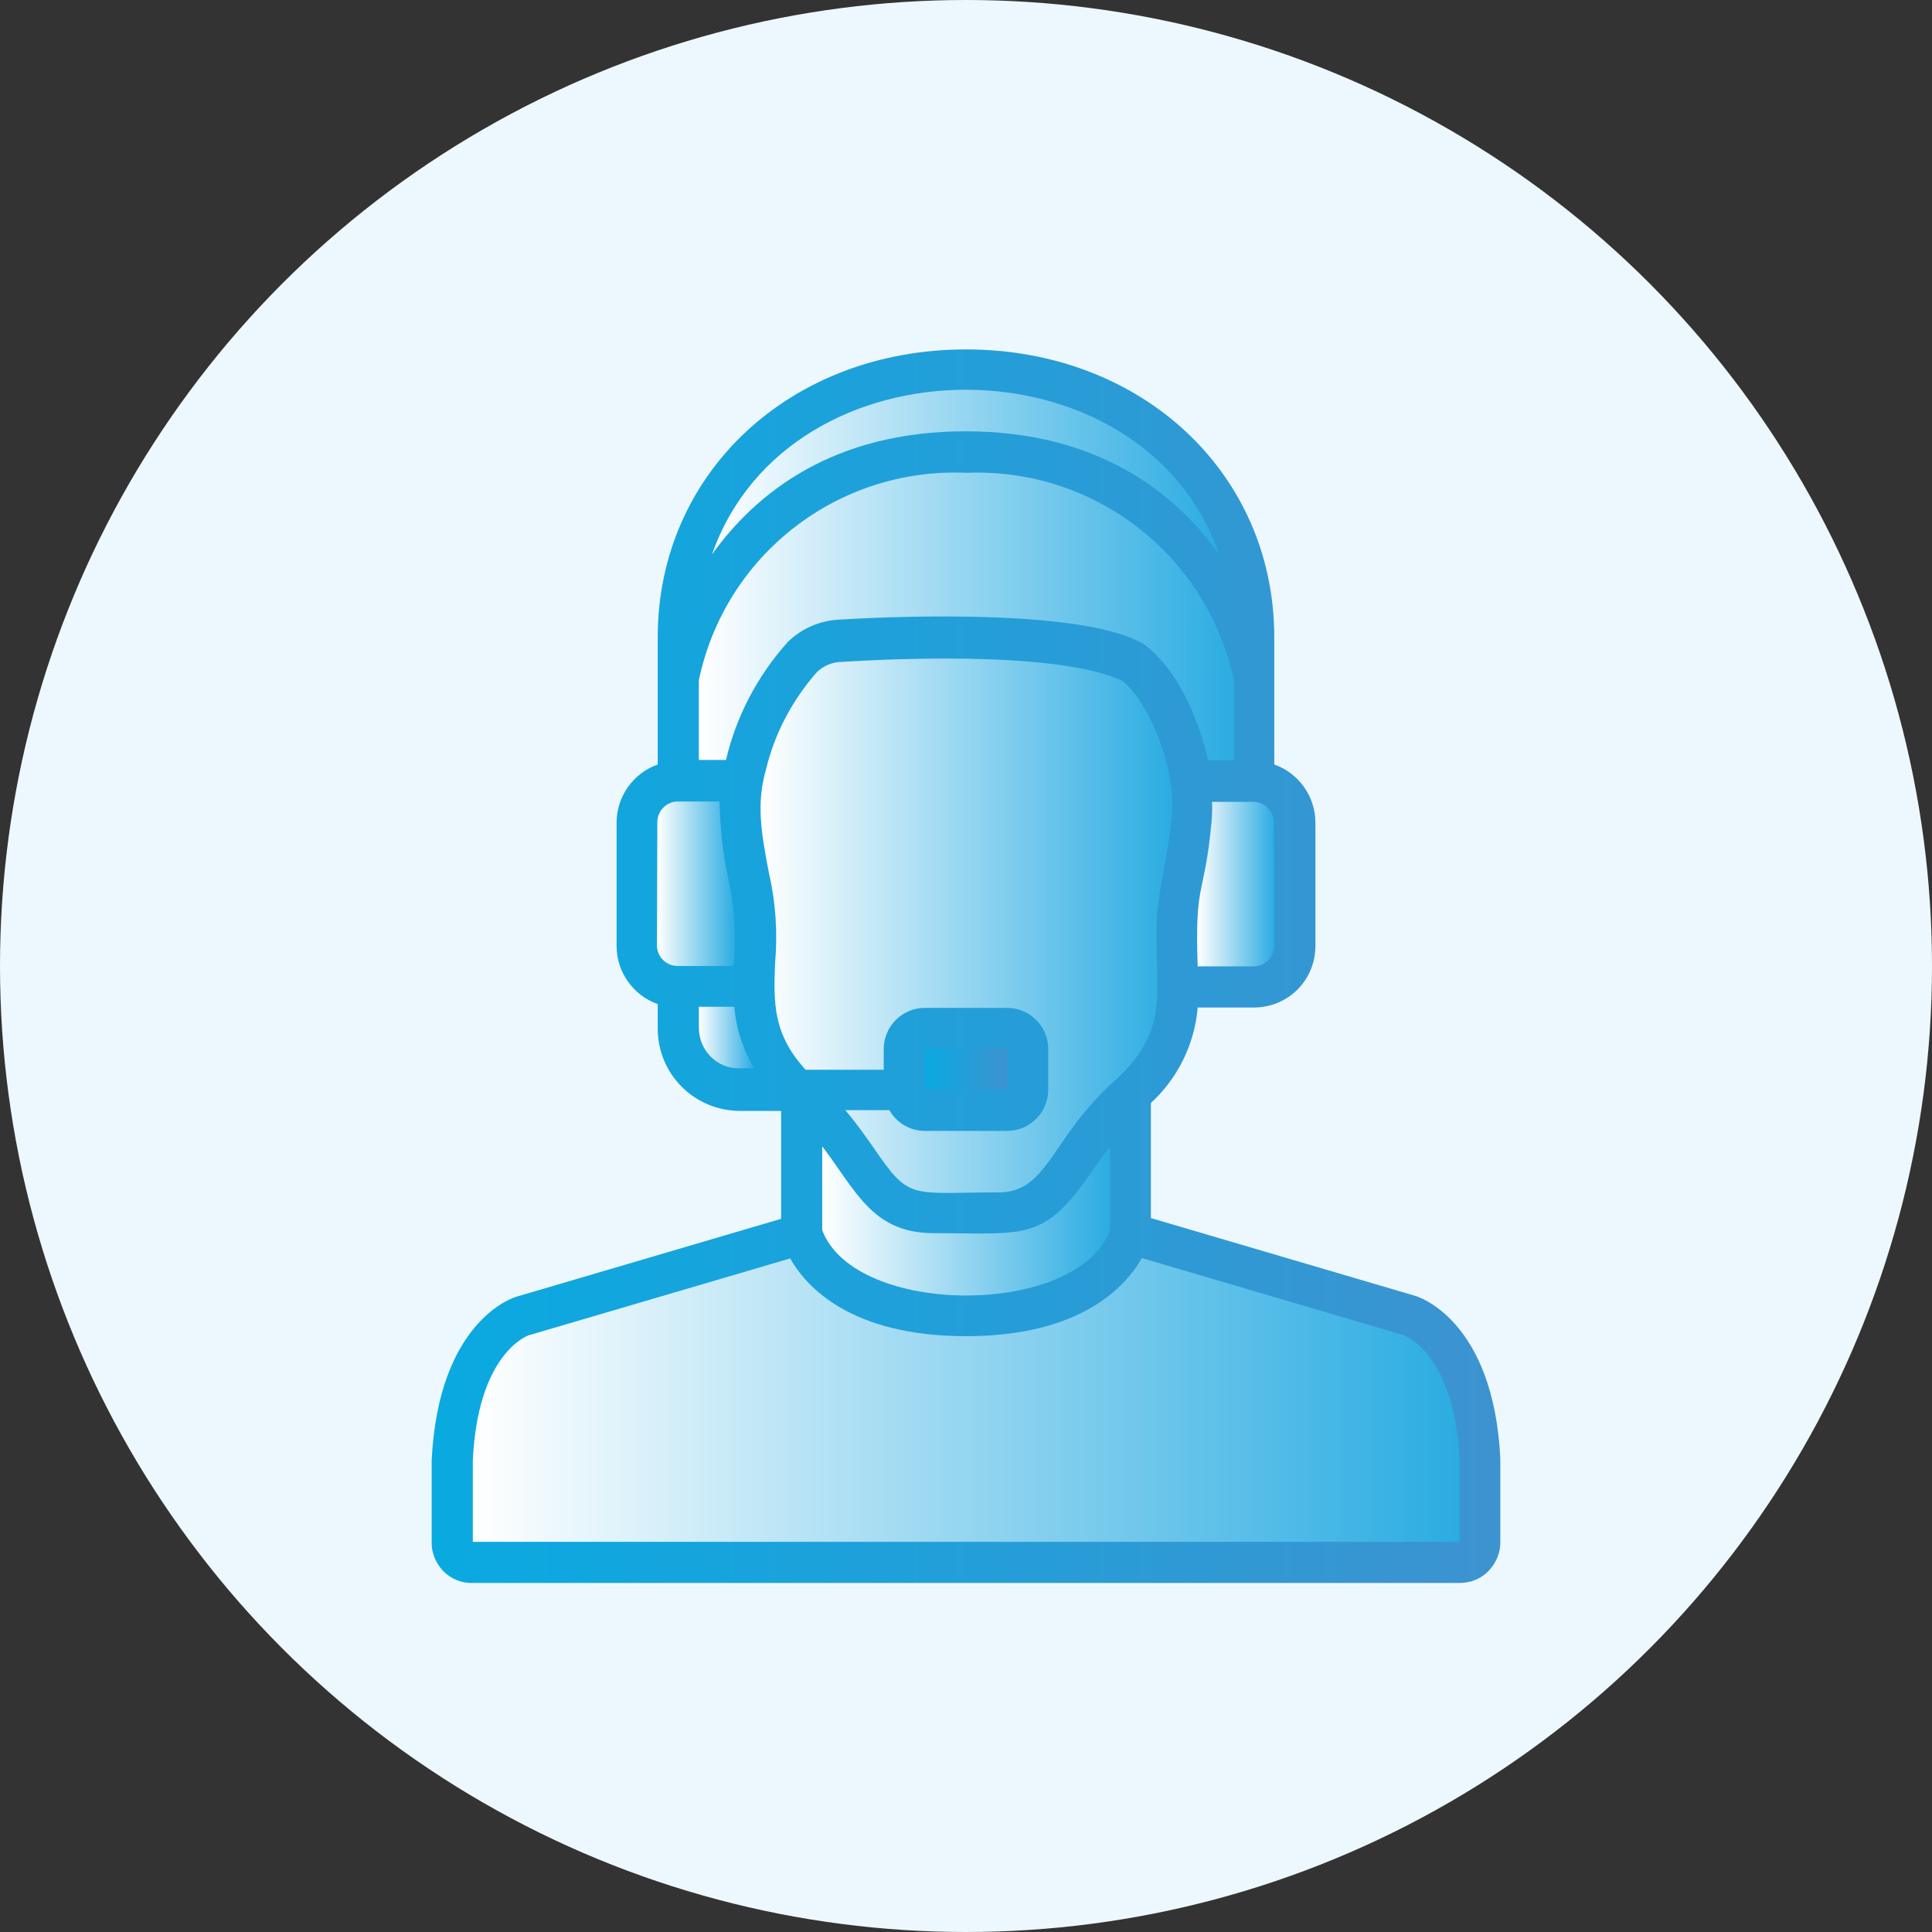
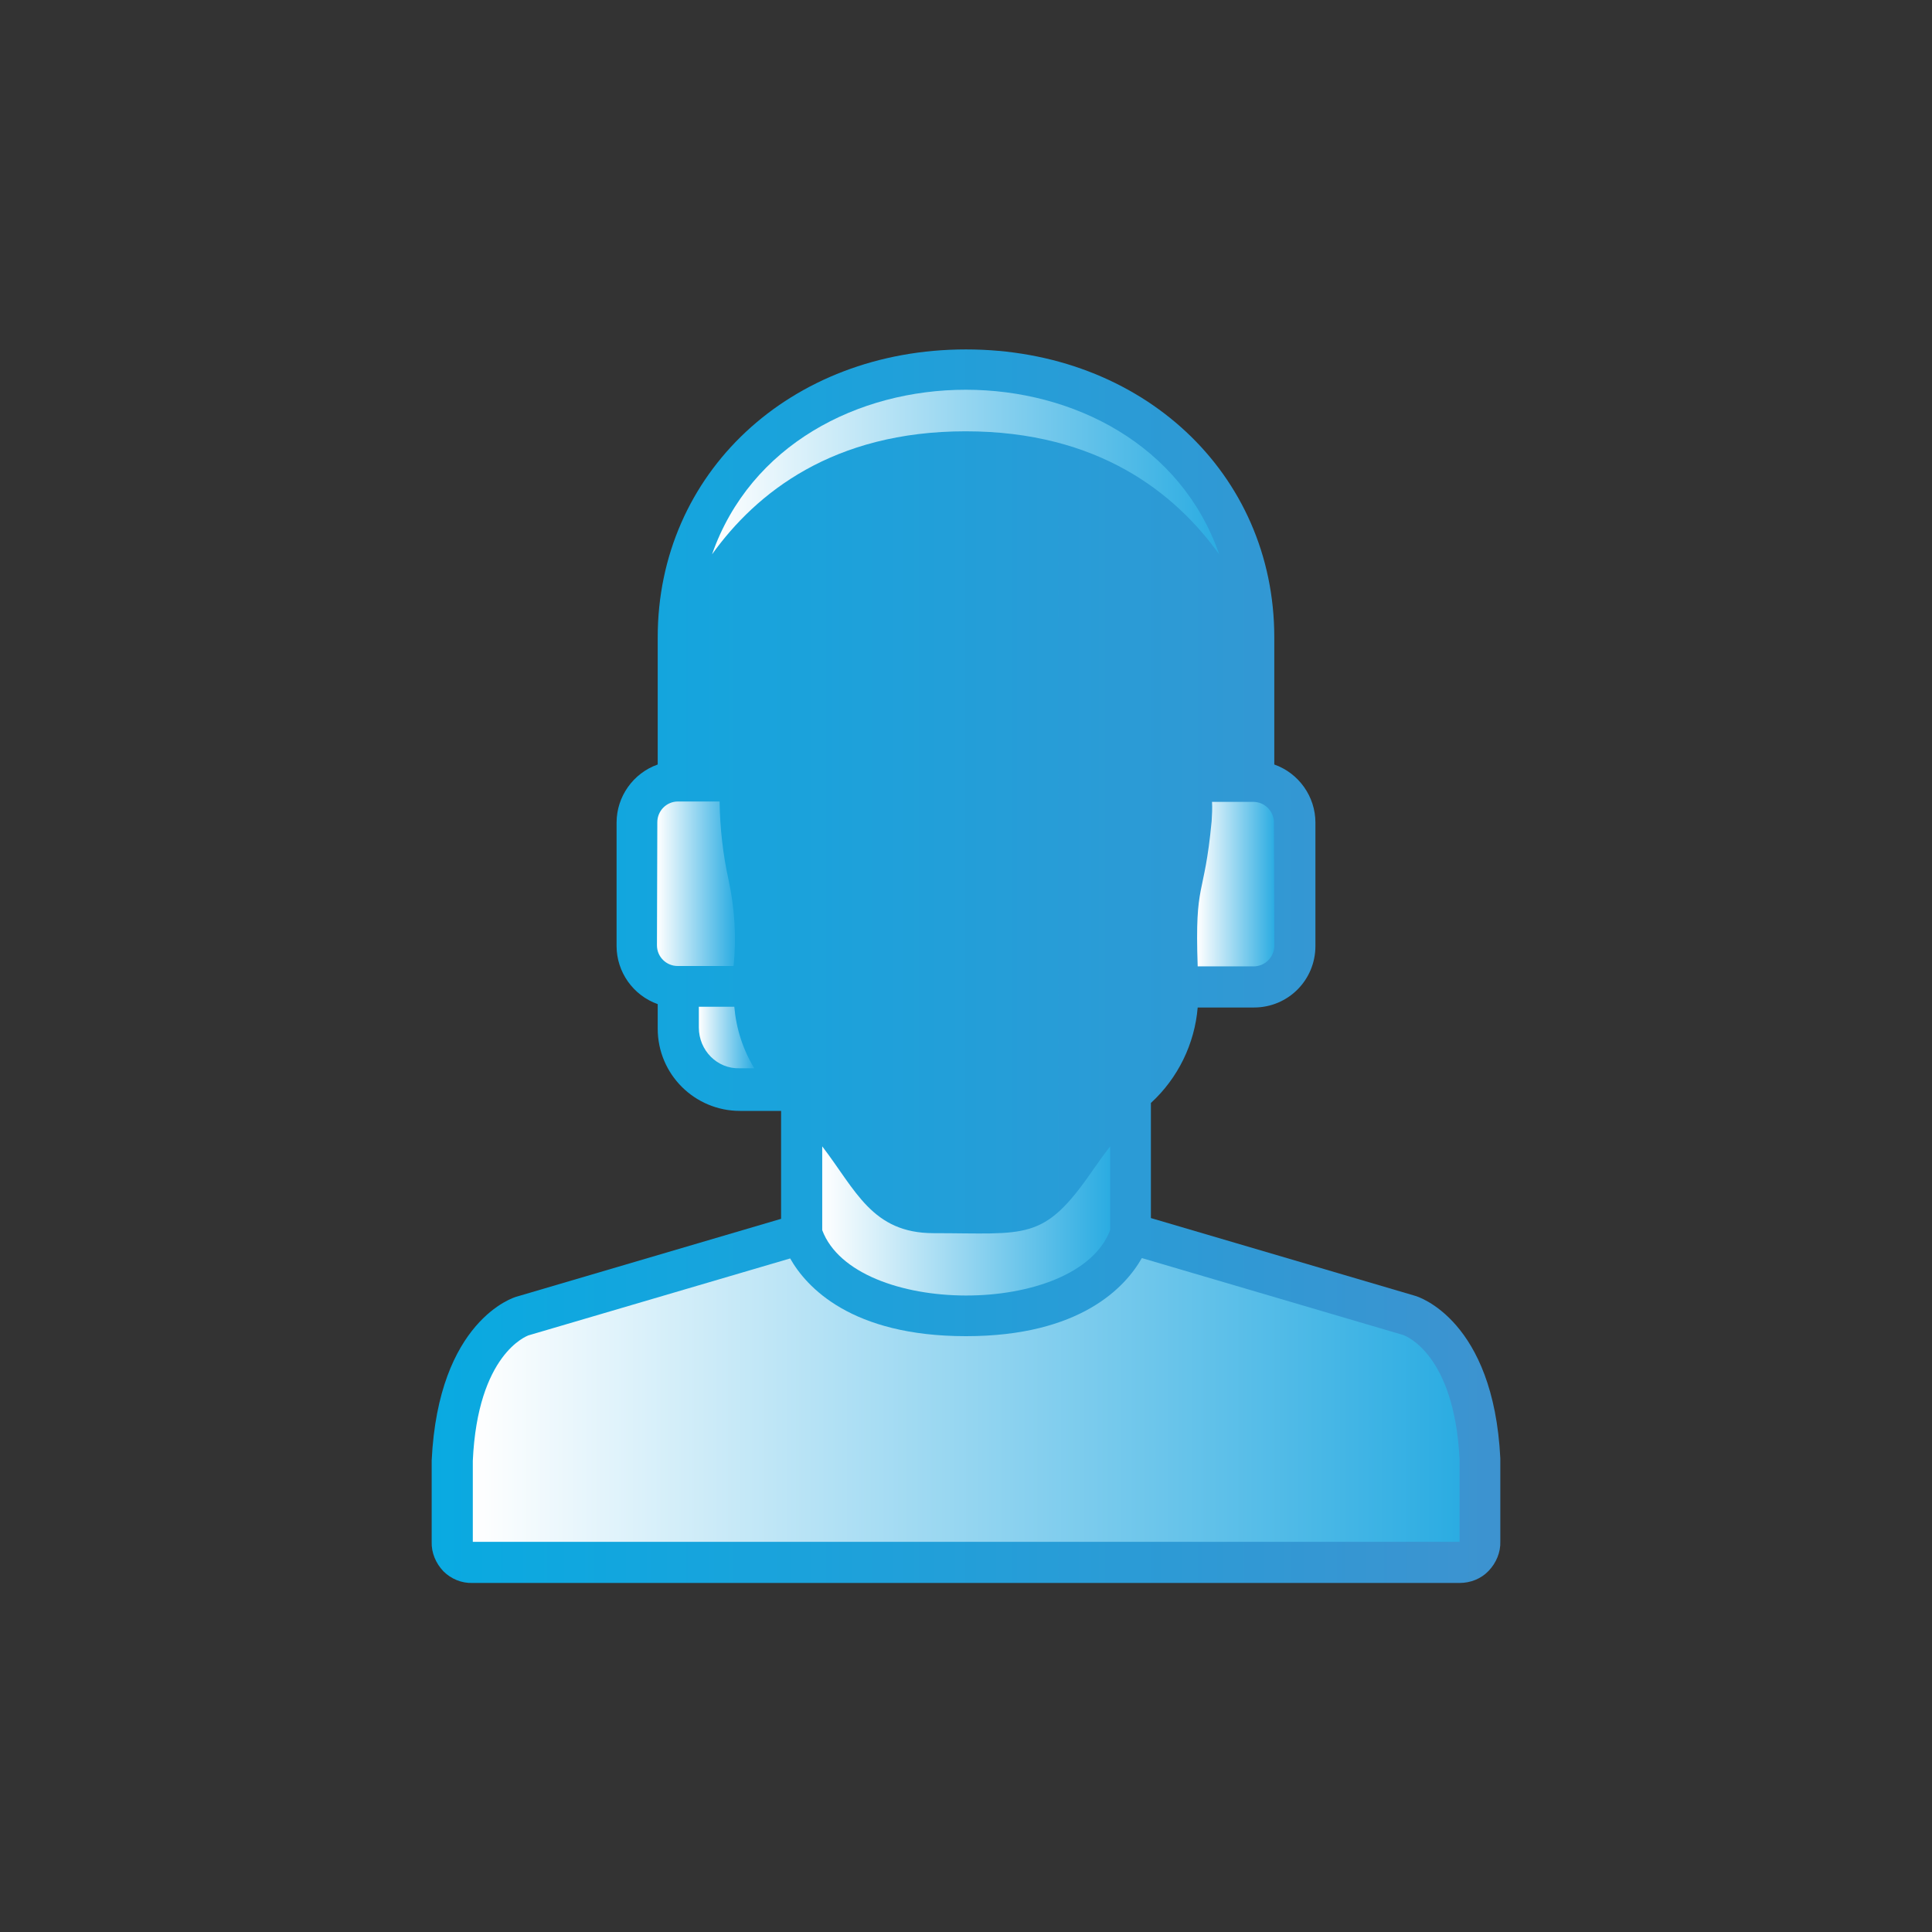
<svg xmlns="http://www.w3.org/2000/svg" version="1.1" id="Layer_1" x="0px" y="0px" viewBox="0 0 512 512" enable-background="new 0 0 512 512" xml:space="preserve">
  <rect x="0" y="0" width="512" height="512" fill="#333333" stroke="none" />
-   <circle fill="#EDF8FE" cx="256" cy="256" r="256" />
  <g>
    <linearGradient id="SVGID_1_" gradientUnits="userSpaceOnUse" x1="55.17" y1="133.489" x2="455.896" y2="133.489" gradientTransform="matrix(0.707 0 0 -0.707 75.171 350.435)">
      <stop offset="0" style="stop-color:#09AAE1" />
      <stop offset="1" style="stop-color:#3D93D0" />
    </linearGradient>
    <path fill="url(#SVGID_1_)" d="M125.2,419.5h261.6c2.9,0,5.7-1.1,7.7-3.2c2-2.1,3.2-4.9,3.1-7.8v-22c-1.8-36.7-21.8-42.9-22.6-43.1   l-70-20.6v-30.5c7.2-6.6,11.6-15.7,12.4-25.3h14.9c9.1,0,16.3-7.3,16.3-16.3v-32.7c0-6.9-4.4-13.1-10.9-15.4v-33.7   c0-43.5-35.1-76.3-81.7-76.3s-81.7,32.8-81.7,76.3v33.7c-6.5,2.3-10.9,8.5-10.9,15.4v32.7c0,6.9,4.4,13.1,10.9,15.4v6.5   c0,12.1,9.8,21.8,21.8,21.8h10.9v28.6l-70,20.6c-0.9,0.2-20.8,6.4-22.6,43.4v21.6c-0.1,2.9,1.1,5.7,3.1,7.8   C119.5,418.4,122.3,419.6,125.2,419.5L125.2,419.5z" />
    <linearGradient id="SVGID_2_" gradientUnits="userSpaceOnUse" x1="155.567" y1="264.526" x2="356.063" y2="264.526" gradientTransform="matrix(0.707 0 0 -0.707 75.171 350.435)">
      <stop offset="0" style="stop-color:#FFFFFF" />
      <stop offset="1" style="stop-color:#2BACE2" />
    </linearGradient>
-     <path fill="url(#SVGID_2_)" d="M185.2,180.3c6.9-33.2,36.9-56.5,70.9-55c33.9-1.4,63.8,21.8,70.9,55v21.2h-6.8   c-5.5-22.9-16-30-17.1-30.8c-15.2-9.1-62.6-7.6-80.5-6.5c-5.2,0.2-10.1,2.3-13.8,5.9c-8,8.9-13.7,19.7-16.4,31.3h-7.2L185.2,180.3   L185.2,180.3z" />
    <linearGradient id="SVGID_3_" gradientUnits="userSpaceOnUse" x1="201.814" y1="37.968" x2="309.676" y2="37.968" gradientTransform="matrix(0.707 0 0 -0.707 75.171 350.435)">
      <stop offset="0" style="stop-color:#FFFFFF" />
      <stop offset="1" style="stop-color:#2BACE2" />
    </linearGradient>
    <path fill="url(#SVGID_3_)" d="M217.9,303.8c8.9,11.6,13.2,23,29.5,23c24.7,0,29.1,2.3,42-16.4c1.5-2.1,3-4.3,4.8-6.6V326   c-8.8,23.2-67.7,23-76.3,0V303.8z" />
    <linearGradient id="SVGID_4_" gradientUnits="userSpaceOnUse" x1="178.766" y1="148.677" x2="332.885" y2="148.677" gradientTransform="matrix(0.707 0 0 -0.707 75.171 350.435)">
      <stop offset="0" style="stop-color:#FFFFFF" />
      <stop offset="1" style="stop-color:#2BACE2" />
    </linearGradient>
-     <path fill="url(#SVGID_4_)" d="M295.3,286.5c-17,15.3-17.5,29.5-30.7,29.5c-23.5,0-23.4,2.3-33-11.7c-2.1-3-4.5-6.5-7.6-10.1h11.7   c1.9,3.4,5.5,5.5,9.4,5.5h21.8c6,0,10.9-4.9,10.9-10.9V278c0-6-4.9-10.9-10.9-10.9h-21.8c-6,0-10.9,4.9-10.9,10.9v5.5h-20.7   c-8.7-9.5-8.5-17.8-8.1-28.2c0.7-8,0.2-16-1.6-23.8c-2.1-11-3.4-18.5-0.8-27.6c2.3-9.6,7-18.4,13.5-25.8c1.8-1.7,4.2-2.7,6.7-2.7   c17.7-1.1,57.9-2.5,74.2,5c6.5,5,14.5,22.4,13.1,36.3c-1.3,13.2-4,19.6-4,30C306.4,263.4,309.8,273.4,295.3,286.5L295.3,286.5z" />
    <linearGradient id="SVGID_5_" gradientUnits="userSpaceOnUse" x1="240.306" y1="95.001" x2="271.139" y2="95.001" gradientTransform="matrix(0.707 0 0 -0.707 75.171 350.435)">
      <stop offset="0" style="stop-color:#09AAE1" />
      <stop offset="1" style="stop-color:#3D93D0" />
    </linearGradient>
-     <rect x="245.1" y="277.8" fill="url(#SVGID_5_)" width="21.8" height="10.9" />
    <linearGradient id="SVGID_6_" gradientUnits="userSpaceOnUse" x1="342.599" y1="164.23" x2="371.347" y2="164.23" gradientTransform="matrix(0.707 0 0 -0.707 75.171 350.435)">
      <stop offset="0" style="stop-color:#FFFFFF" />
      <stop offset="1" style="stop-color:#2BACE2" />
    </linearGradient>
    <path fill="url(#SVGID_6_)" d="M337.7,250.6c0,3-2.4,5.5-5.5,5.5h-14.8c-0.8-23.3,1.7-17.4,3.7-38.5c0.1-1.7,0.2-3.4,0.1-5.1h10.9   c3,0,5.5,2.4,5.5,5.5L337.7,250.6L337.7,250.6z" />
    <linearGradient id="SVGID_7_" gradientUnits="userSpaceOnUse" x1="160.643" y1="318.664" x2="350.705" y2="318.664" gradientTransform="matrix(0.707 0 0 -0.707 75.171 350.435)">
      <stop offset="0" style="stop-color:#FFFFFF" />
      <stop offset="1" style="stop-color:#2BACE2" />
    </linearGradient>
    <path fill="url(#SVGID_7_)" d="M323.1,146.9c-11.7-16.3-32.1-32.6-67.2-32.6s-55.5,16.3-67.2,32.6   C209.1,88.7,302.9,88.8,323.1,146.9L323.1,146.9z" />
    <linearGradient id="SVGID_8_" gradientUnits="userSpaceOnUse" x1="140.114" y1="164.3" x2="169.132" y2="164.3" gradientTransform="matrix(0.707 0 0 -0.707 75.171 350.435)">
      <stop offset="0" style="stop-color:#FFFFFF" />
      <stop offset="1" style="stop-color:#2BACE2" />
    </linearGradient>
    <path fill="url(#SVGID_8_)" d="M174.2,217.9c0-3,2.4-5.5,5.5-5.5h11c0.1,7.1,0.9,14.1,2.4,20.9c1.6,7.5,2.1,15.2,1.3,22.7h-14.8   c-3,0-5.5-2.4-5.5-5.5L174.2,217.9L174.2,217.9z" />
    <linearGradient id="SVGID_9_" gradientUnits="userSpaceOnUse" x1="155.531" y1="106.632" x2="176.257" y2="106.632" gradientTransform="matrix(0.707 0 0 -0.707 75.171 350.435)">
      <stop offset="0" style="stop-color:#FFFFFF" />
      <stop offset="1" style="stop-color:#2BACE2" />
    </linearGradient>
    <path fill="url(#SVGID_9_)" d="M185.2,272.3v-5.5h9.4c0.5,5.8,2.3,11.4,5.3,16.3H196C190.1,283.3,185.2,278.4,185.2,272.3   L185.2,272.3z" />
    <linearGradient id="SVGID_10_" gradientUnits="userSpaceOnUse" x1="70.829" y1="-29.075" x2="440.519" y2="-29.075" gradientTransform="matrix(0.707 0 0 -0.707 75.171 350.435)">
      <stop offset="0" style="stop-color:#FFFFFF" />
      <stop offset="1" style="stop-color:#2BACE2" />
    </linearGradient>
    <path fill="url(#SVGID_10_)" d="M140,353.9l69.4-20.4c4.3,7.6,16.2,20.6,46.6,20.6s42.3-13.1,46.6-20.7l69.3,20.4   c0.5,0.2,13.5,4.9,14.9,32.9v21.9H125.3v-21.5C126.6,358.8,139.6,354.1,140,353.9L140,353.9z" />
    <linearGradient id="SVGID_11_" gradientUnits="userSpaceOnUse" x1="91.697" y1="-4.894" x2="91.697" y2="-4.894" gradientTransform="matrix(0.707 0 0 -0.707 75.171 350.435)">
      <stop offset="0" style="stop-color:#09AAE1" />
      <stop offset="1" style="stop-color:#3D93D0" />
    </linearGradient>
    <path fill="url(#SVGID_11_)" d="M140,353.9" />
    <rect x="113.8" y="92.5" fill="none" width="284.4" height="327" />
  </g>
</svg>